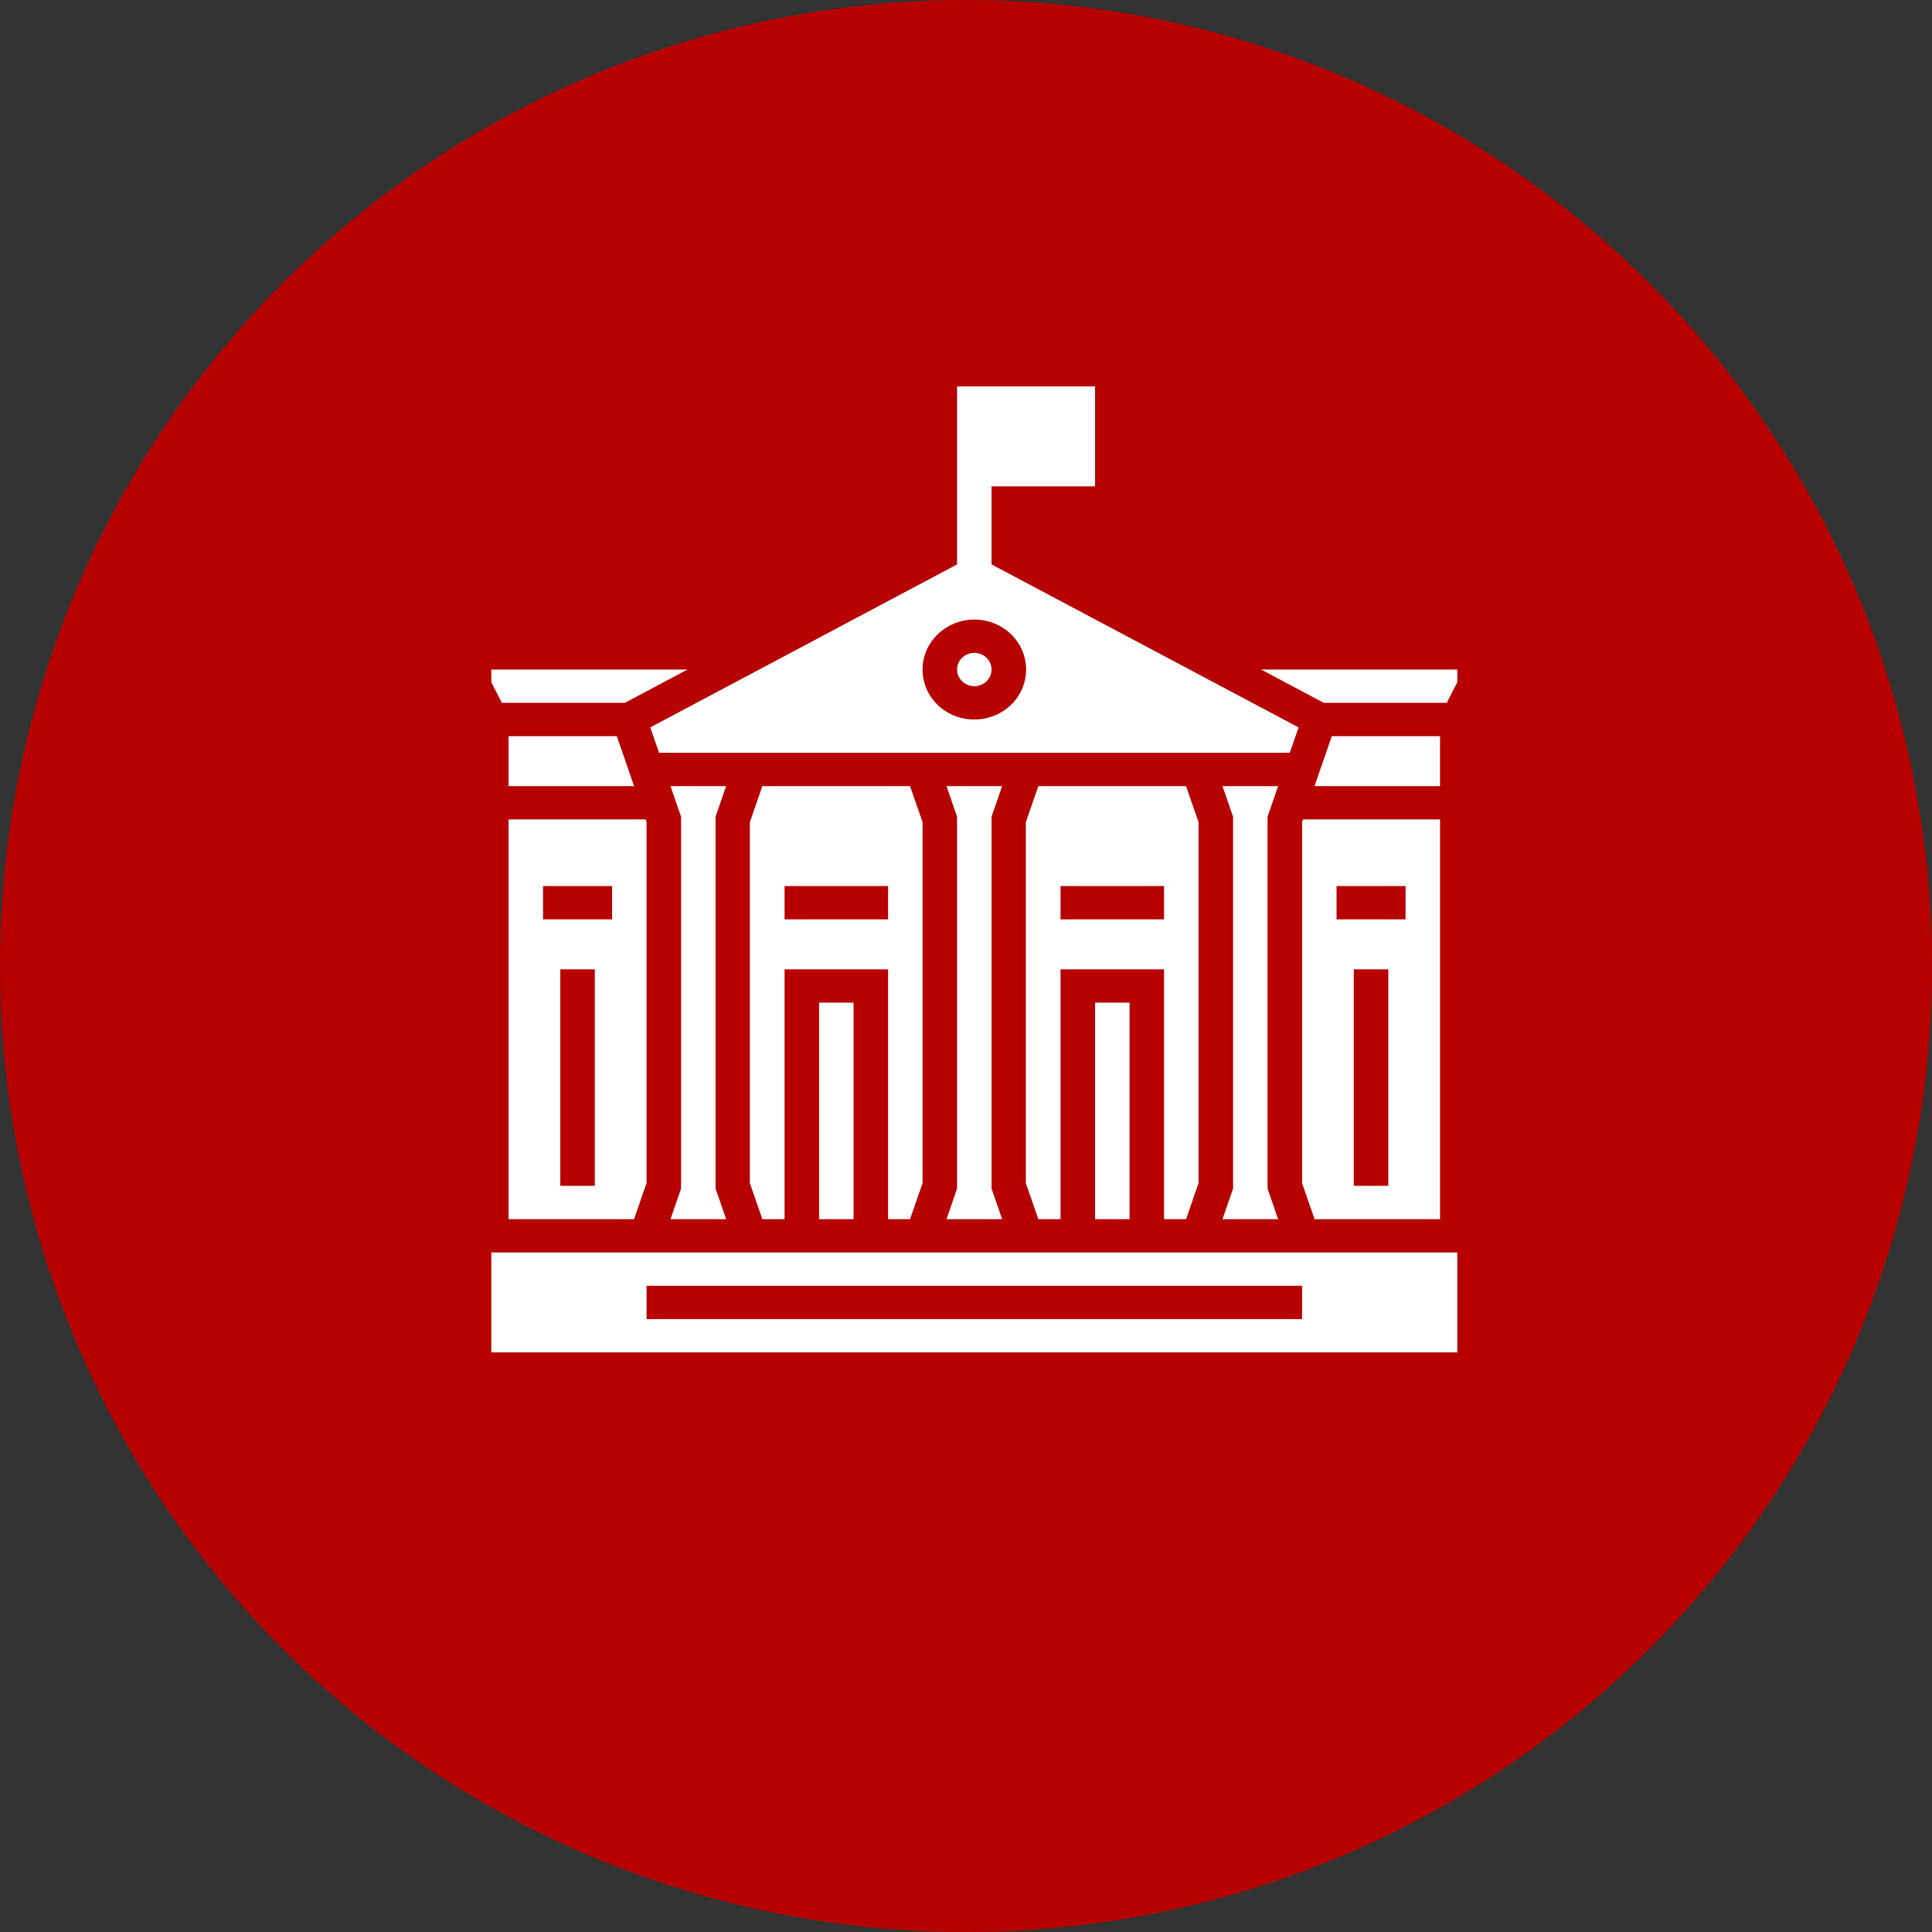
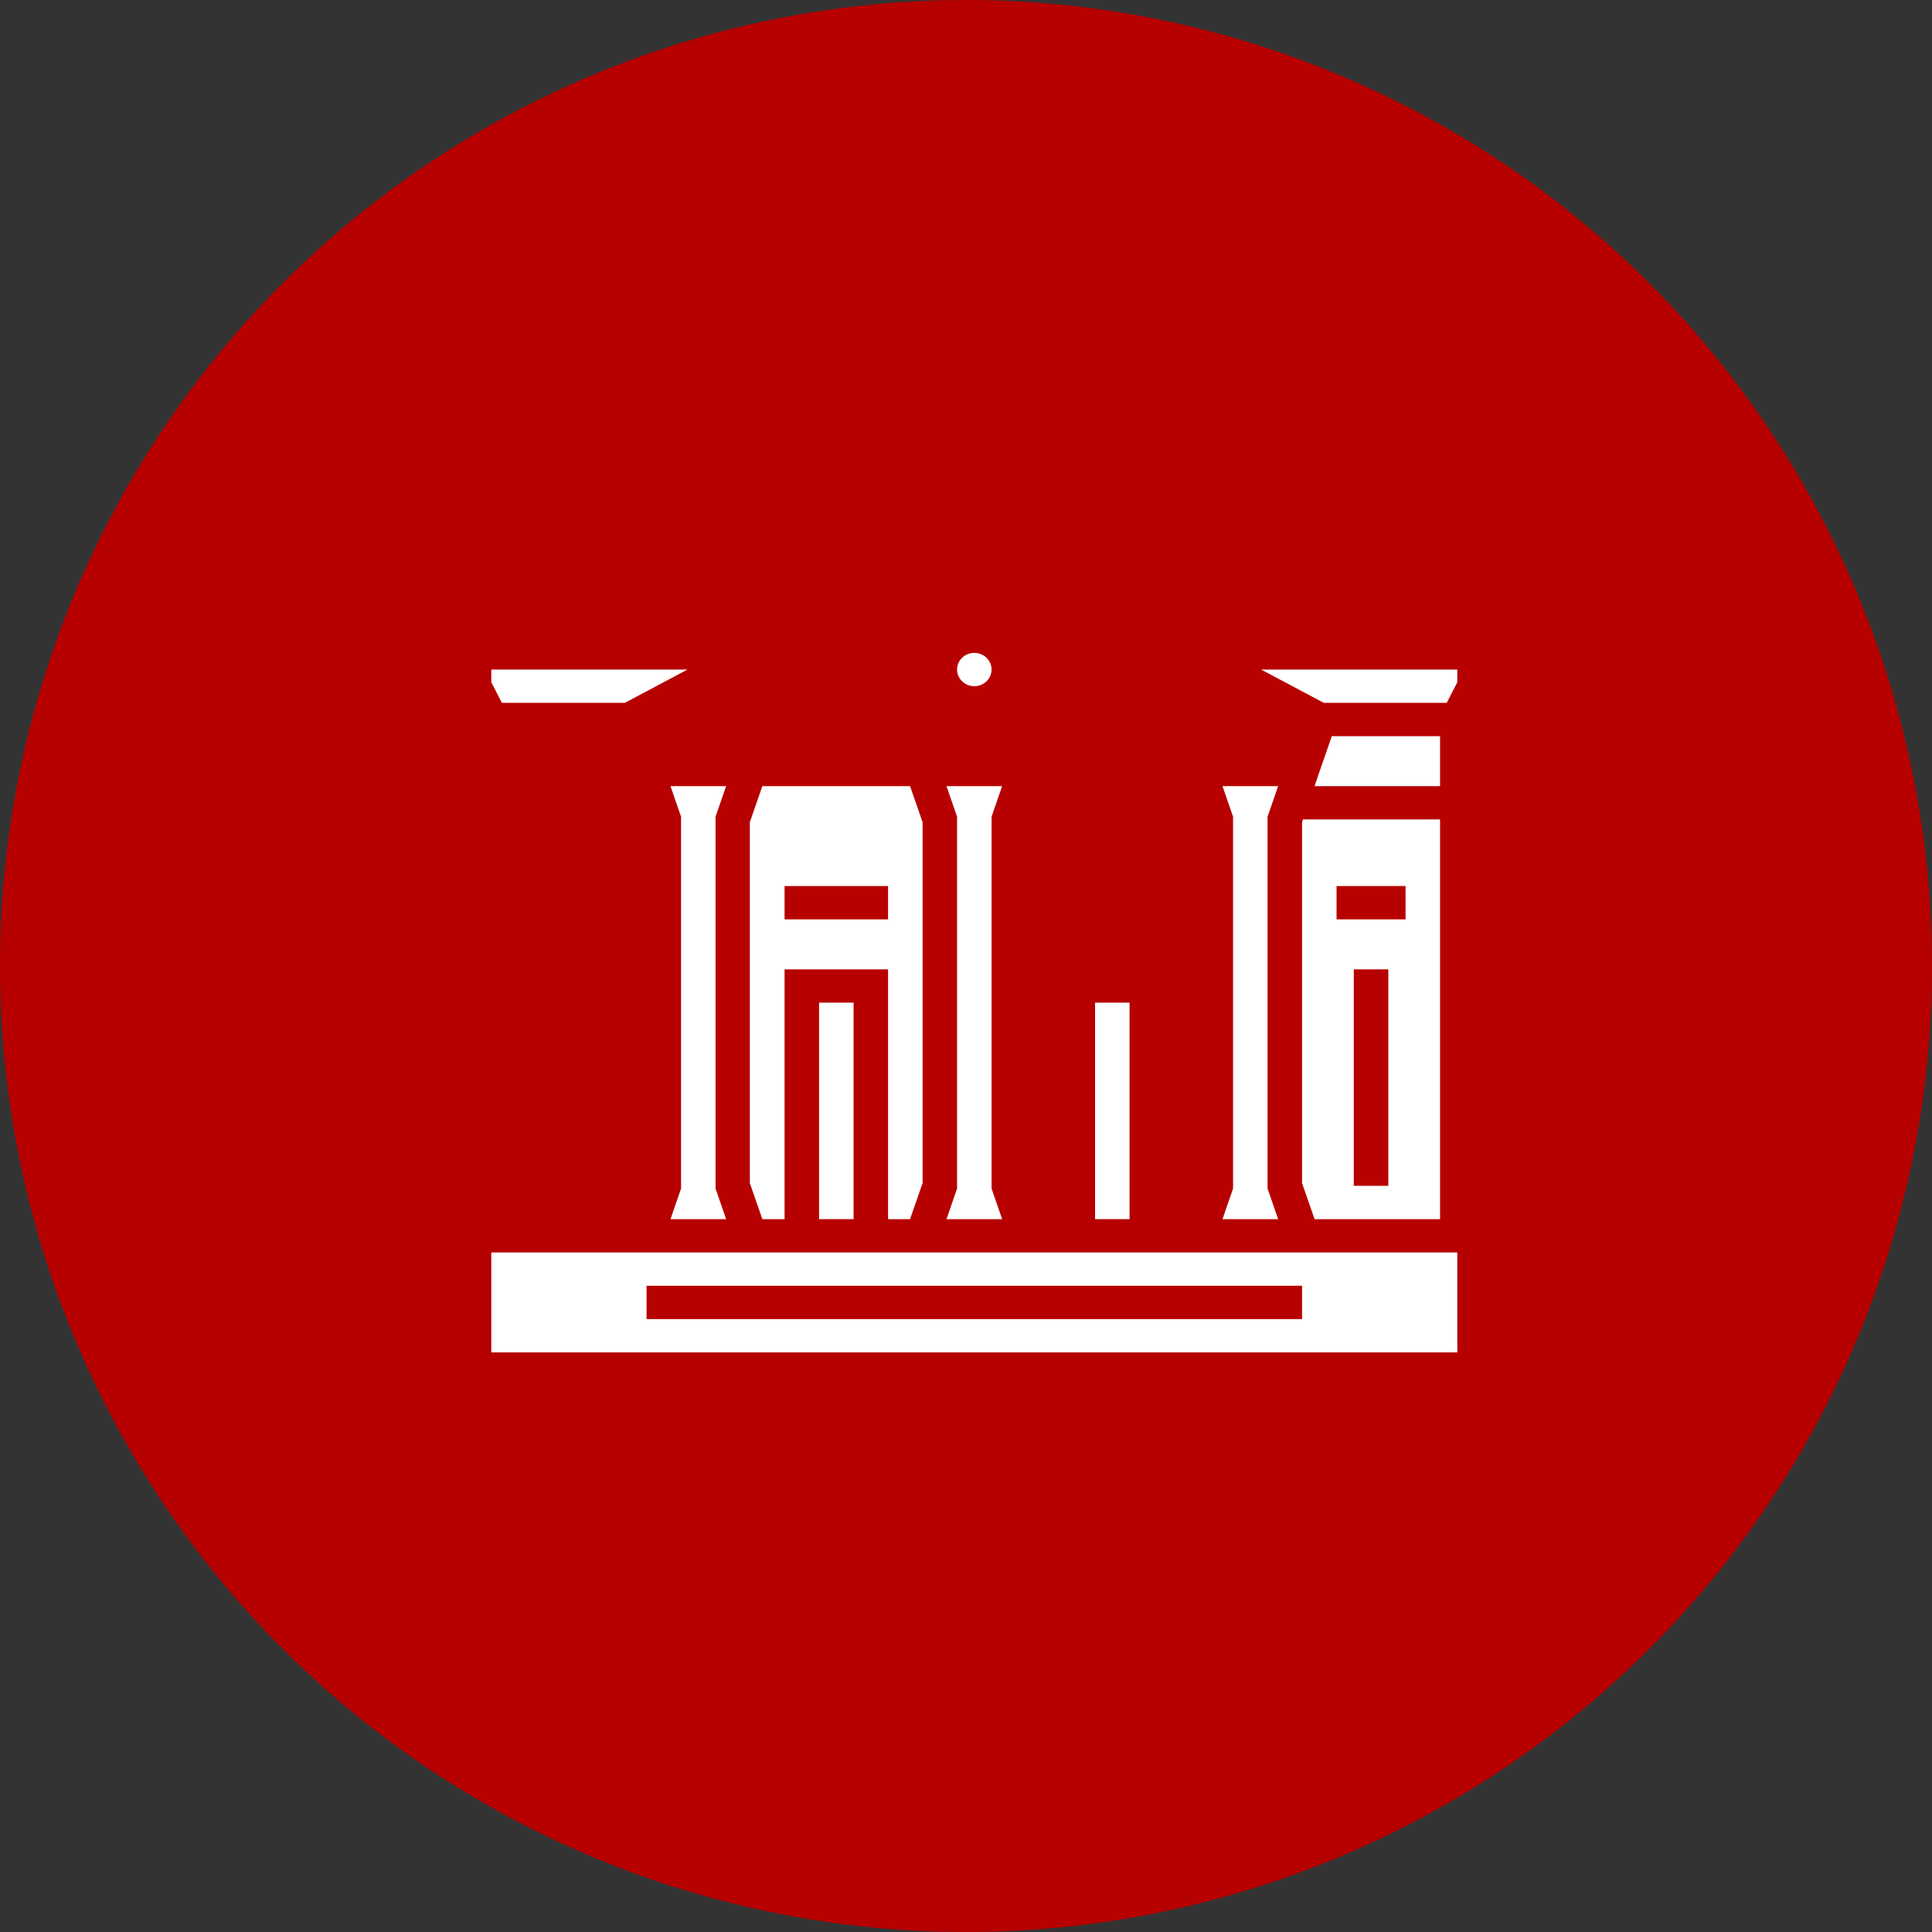
<svg xmlns="http://www.w3.org/2000/svg" width="200" height="200" viewBox="0 0 200 200" fill="none">
  <rect x="0" y="0" width="200" height="200" fill="#333333" stroke="none" />
  <circle cx="100" cy="100" r="100" fill="#B70000" />
  <path d="M116.932 103.793H113.36V126.207H116.932V103.793Z" fill="white" />
  <path d="M94.209 126.207L95.504 122.478V85.108L94.209 81.379H78.919L77.624 85.108V122.478L78.919 126.207H81.218V100.345H91.932V126.207H94.209ZM81.218 95.172V91.724H91.932V95.172H81.218Z" fill="white" />
  <path d="M103.74 81.379H97.981L99.075 84.547V123.039L97.981 126.207H103.74L102.647 123.039V84.547L103.74 81.379Z" fill="white" />
-   <path d="M122.78 126.207L124.075 122.478V85.108L122.78 81.379H107.49L106.195 85.108V122.478L107.49 126.207H109.789V100.345H120.503V126.207H122.78ZM109.789 95.172V91.724H120.503V95.172H109.789Z" fill="white" />
  <path d="M100.86 71.034C101.846 71.034 102.646 70.263 102.646 69.31C102.646 68.358 101.846 67.586 100.86 67.586C99.874 67.586 99.074 68.358 99.074 69.31C99.074 70.263 99.874 71.034 100.86 71.034Z" fill="white" />
-   <path d="M68.227 77.931H133.517L134.432 75.302L102.646 58.427V50.345H113.361V40H99.075V58.427L67.311 75.302L68.227 77.931ZM100.861 64.138C103.829 64.138 106.218 66.444 106.218 69.31C106.218 72.177 103.829 74.483 100.861 74.483C97.892 74.483 95.504 72.177 95.504 69.31C95.504 66.466 97.914 64.138 100.861 64.138Z" fill="white" />
  <path d="M132.312 81.379H126.553L127.646 84.547V123.039L126.553 126.207H132.312L131.218 123.039V84.547L132.312 81.379Z" fill="white" />
  <path d="M88.362 103.793H84.79V126.207H88.362V103.793Z" fill="white" />
  <path d="M50.86 140H150.86V129.655H50.86V140ZM66.932 133.103H134.789V136.552H66.932V133.103Z" fill="white" />
  <path d="M134.789 85.108V122.479L136.084 126.207H149.075V84.828H134.878L134.789 85.108ZM143.718 122.759H140.146V100.345H143.718V122.759ZM138.36 91.724H145.503V95.172H138.36V91.724Z" fill="white" />
  <path d="M130.547 69.31L137.042 72.759H149.766L150.859 70.625V69.31H130.547Z" fill="white" />
  <path d="M149.074 81.379V76.207H137.869L136.485 80.194L136.083 81.379H149.074Z" fill="white" />
  <path d="M75.168 81.379H69.409L70.503 84.547V123.039L69.409 126.207H75.168L74.074 123.039V84.547L75.168 81.379Z" fill="white" />
  <path d="M64.677 72.759L71.173 69.31H50.86V70.625L51.954 72.759H64.677Z" fill="white" />
-   <path d="M52.645 126.207H65.637L66.931 122.479V85.108L66.842 84.828H52.645V126.207ZM61.574 122.759H58.003V100.345H61.574V122.759ZM56.217 91.724H63.36V95.172H56.217V91.724Z" fill="white" />
-   <path d="M63.851 76.207H52.645V81.379H65.637L65.235 80.194L63.851 76.207Z" fill="white" />
</svg>